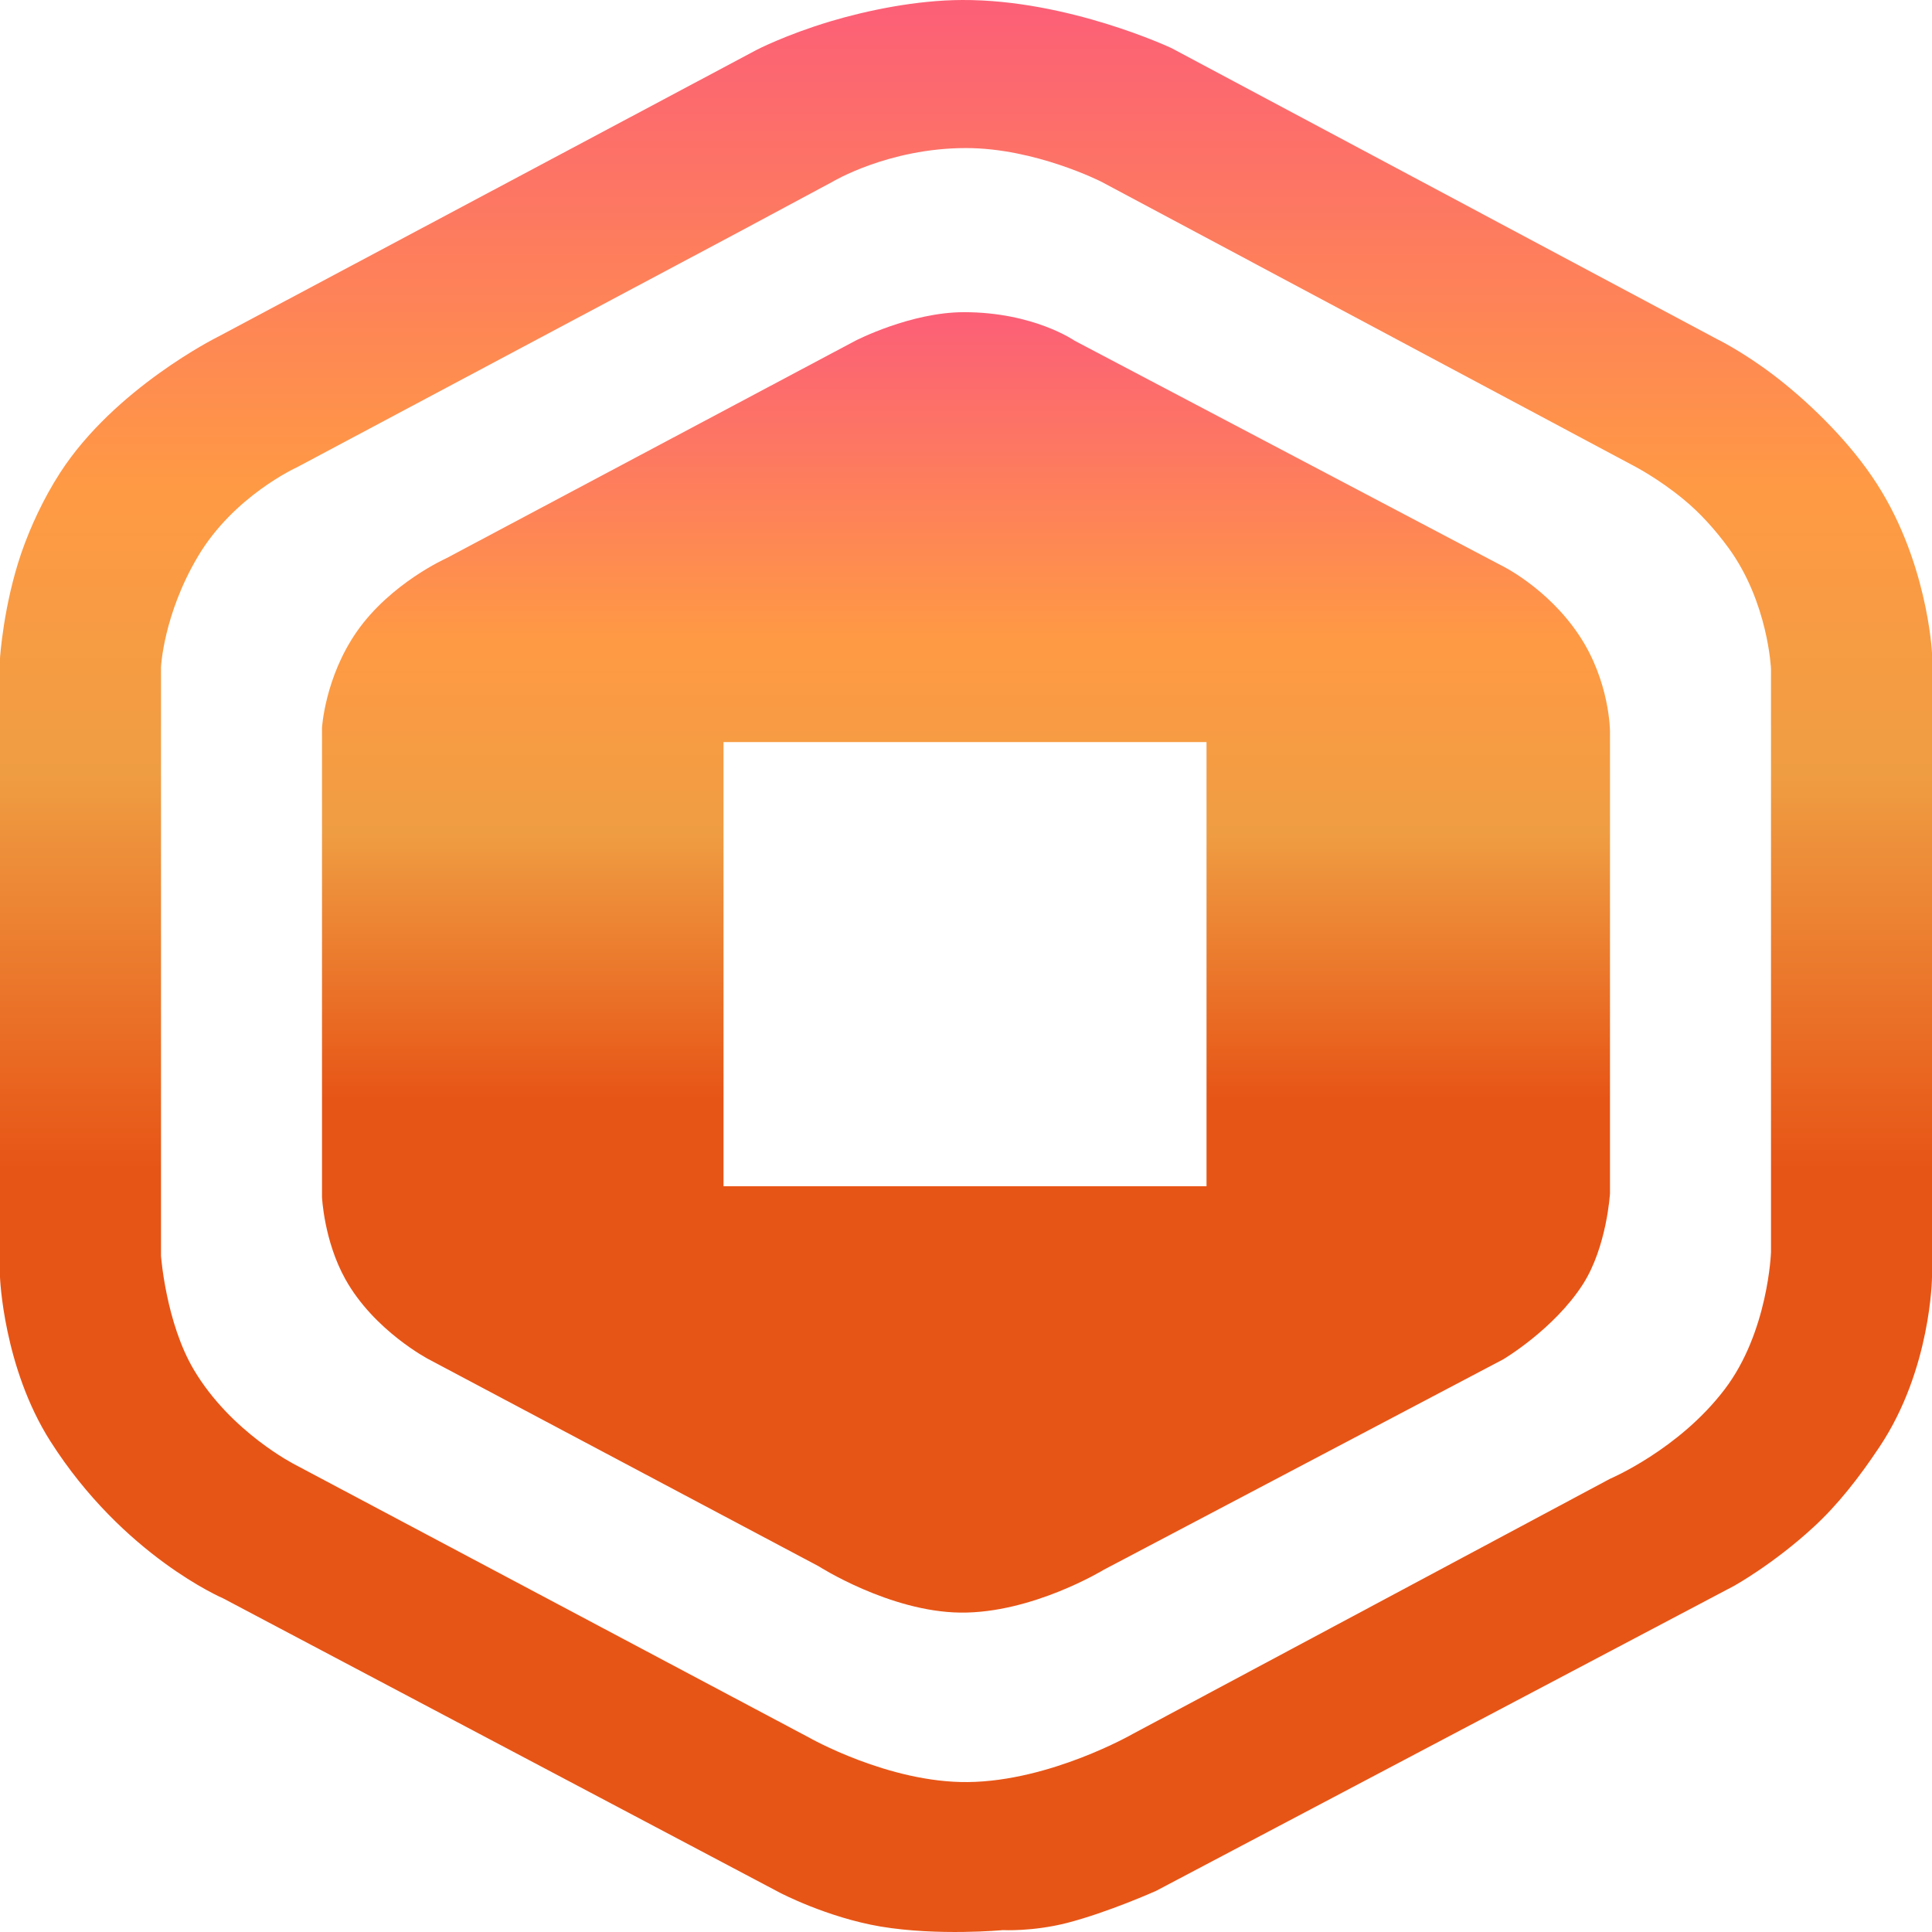
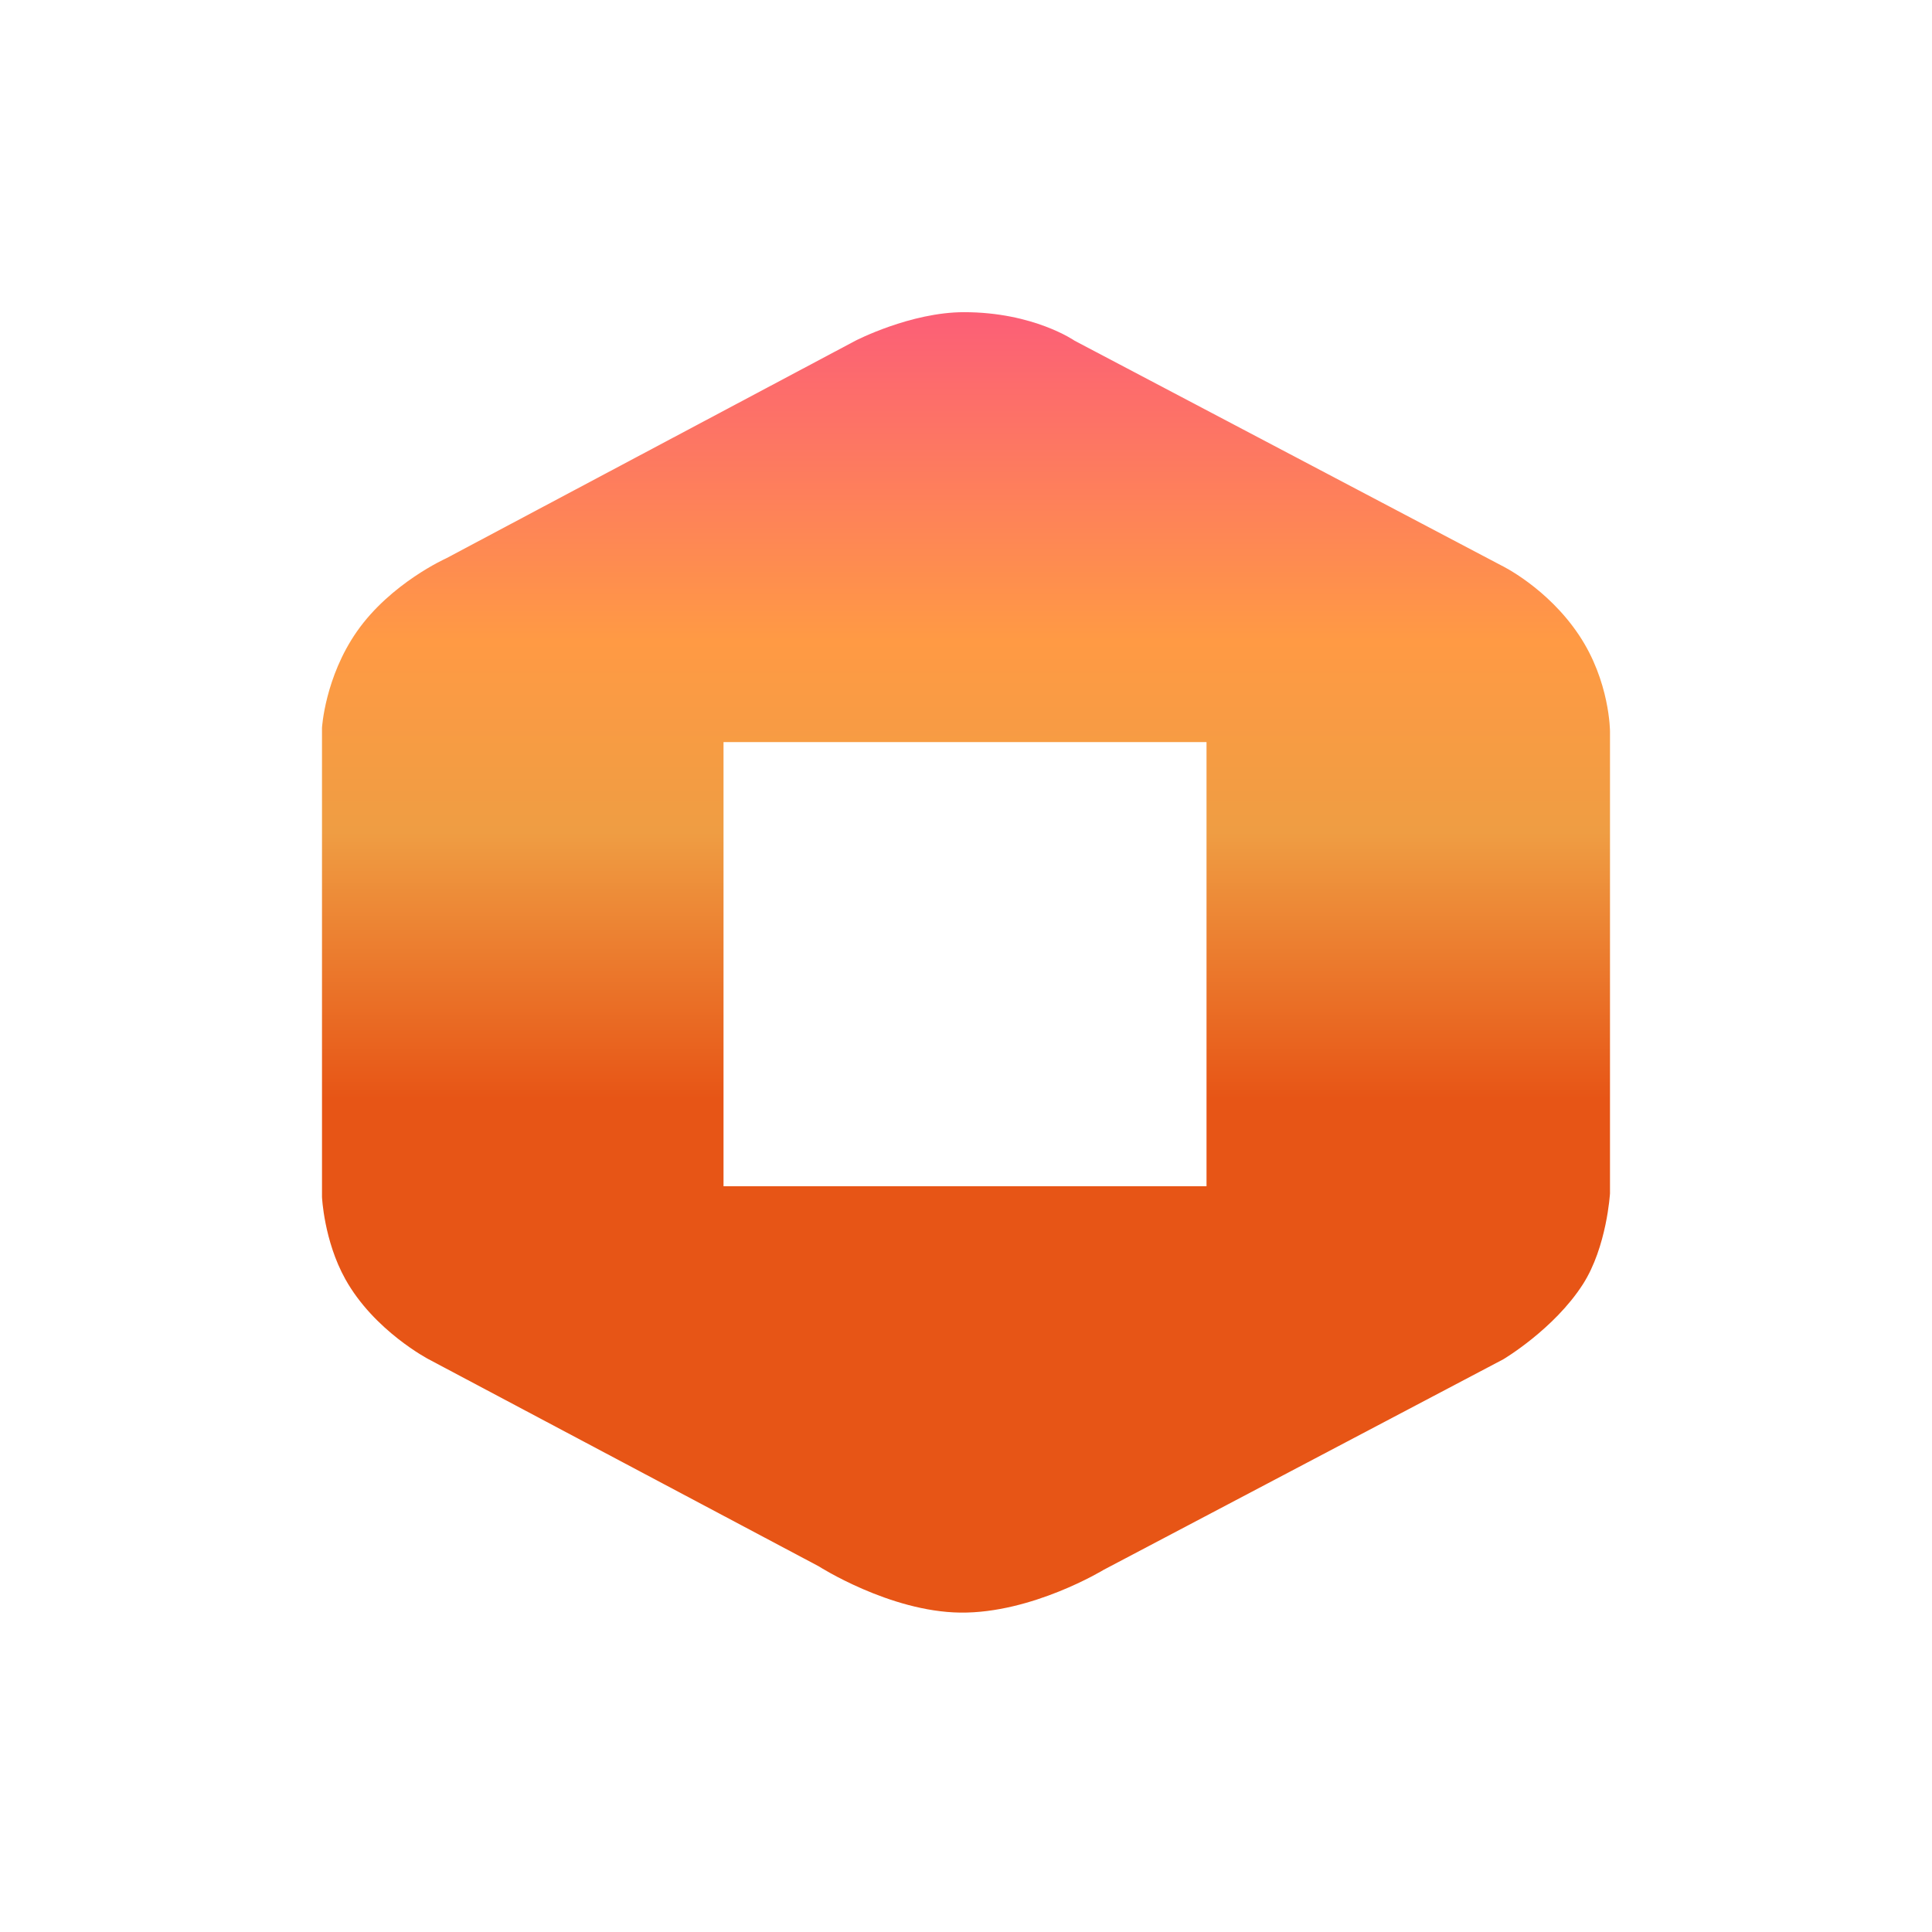
<svg xmlns="http://www.w3.org/2000/svg" width="158" height="158" viewBox="0 0 158 158" fill="none">
  <path fill-rule="evenodd" clip-rule="evenodd" d="M129.445 105.036C127.082 108.713 122.941 111.163 122.941 111.163L90.263 128.378C90.263 128.378 84.409 131.952 78.524 131.879C72.749 131.806 66.943 128.086 66.943 128.086L35.058 111.163C35.058 111.163 30.584 108.829 28.236 104.599C26.491 101.462 26.333 97.888 26.333 97.888V59.521C26.333 59.521 26.571 55.392 29.188 51.643C31.948 47.69 36.486 45.662 36.486 45.662L69.957 27.864C69.957 27.864 74.463 25.53 78.841 25.53C84.536 25.53 87.883 27.864 87.883 27.864L122.783 46.245C122.783 46.245 126.526 48.04 129.128 51.935C131.666 55.728 131.666 59.813 131.666 59.813V97.596C131.666 97.596 131.412 101.973 129.445 105.036ZM98.67 60.688H59.17V97.013H98.67V60.688Z" fill="url(#paint0_linear_33_99)" />
-   <path fill-rule="evenodd" clip-rule="evenodd" d="M153.717 118.312C152.019 120.865 150.275 123.082 148.323 124.876C145.055 127.896 141.819 129.69 141.819 129.69L94.546 154.636C94.546 154.636 90.644 156.387 87.249 157.262C84.441 157.977 82.014 157.846 82.014 157.846C82.014 157.846 76.731 158.342 72.02 157.554C67.626 156.81 63.771 154.782 63.771 154.782L18.243 130.712C18.243 130.712 10.089 127.24 4.125 117.874C0.27 111.82 0 104.453 0 104.453V53.831C0 53.831 0.27 49.528 1.745 45.224C2.475 43.109 3.569 40.745 4.918 38.659C9.391 31.744 17.767 27.572 17.767 27.572L61.867 4.085C61.867 4.085 64.215 2.86 67.896 1.751C70.925 0.846 74.939 0.015 78.683 0C87.36 -0.043 95.815 3.939 95.815 3.939L140.392 27.718C140.392 27.718 142.47 28.725 144.992 30.636C147.689 32.678 150.893 35.742 153.082 38.951C157.635 45.574 158 53.394 158 53.394V104.453C158 104.453 157.937 111.98 153.717 118.312ZM144.833 54.706C144.833 54.706 144.611 49.251 141.343 44.786C140.265 43.313 139.011 41.927 137.695 40.848C135.601 39.112 133.57 38.076 133.57 38.076L90.104 14.88C90.104 14.88 84.695 12.109 79 12.109C72.639 12.109 68.054 14.88 68.054 14.88L60.44 18.965L24.271 38.222C24.271 38.222 19.116 40.556 16.181 45.516C13.357 50.286 13.167 54.561 13.167 54.561V102.702C13.167 102.702 13.563 108.173 15.864 112.039C18.893 117.13 24.112 119.77 24.112 119.77L66.151 142.091C66.151 142.091 72.671 145.811 79.159 145.738C85.916 145.665 92.643 141.799 92.643 141.799L131.667 120.937C131.667 120.937 137.282 118.56 141.026 113.643C144.611 108.96 144.833 102.41 144.833 102.41V54.706Z" fill="url(#paint1_linear_33_99)" />
  <defs>
    <linearGradient id="paint0_linear_33_99" x1="78.998" y1="25.53" x2="78.998" y2="131.881" gradientUnits="userSpaceOnUse">
      <stop offset="0.006" stop-color="#FC6076" />
      <stop offset="0.253" stop-color="#FF9A44" />
      <stop offset="0.4" stop-color="#EF9D43" />
      <stop offset="0.605" stop-color="#E75516" />
      <stop offset="0.785" stop-color="#E75516" />
      <stop offset="1" stop-color="#E75516" />
    </linearGradient>
    <linearGradient id="paint1_linear_33_99" x1="78.997" y1="-0" x2="78.997" y2="158.001" gradientUnits="userSpaceOnUse">
      <stop offset="0.006" stop-color="#FC6076" />
      <stop offset="0.253" stop-color="#FF9A44" />
      <stop offset="0.4" stop-color="#EF9D43" />
      <stop offset="0.605" stop-color="#E75516" />
      <stop offset="0.785" stop-color="#E75516" />
      <stop offset="1" stop-color="#E75516" />
    </linearGradient>
  </defs>
</svg>